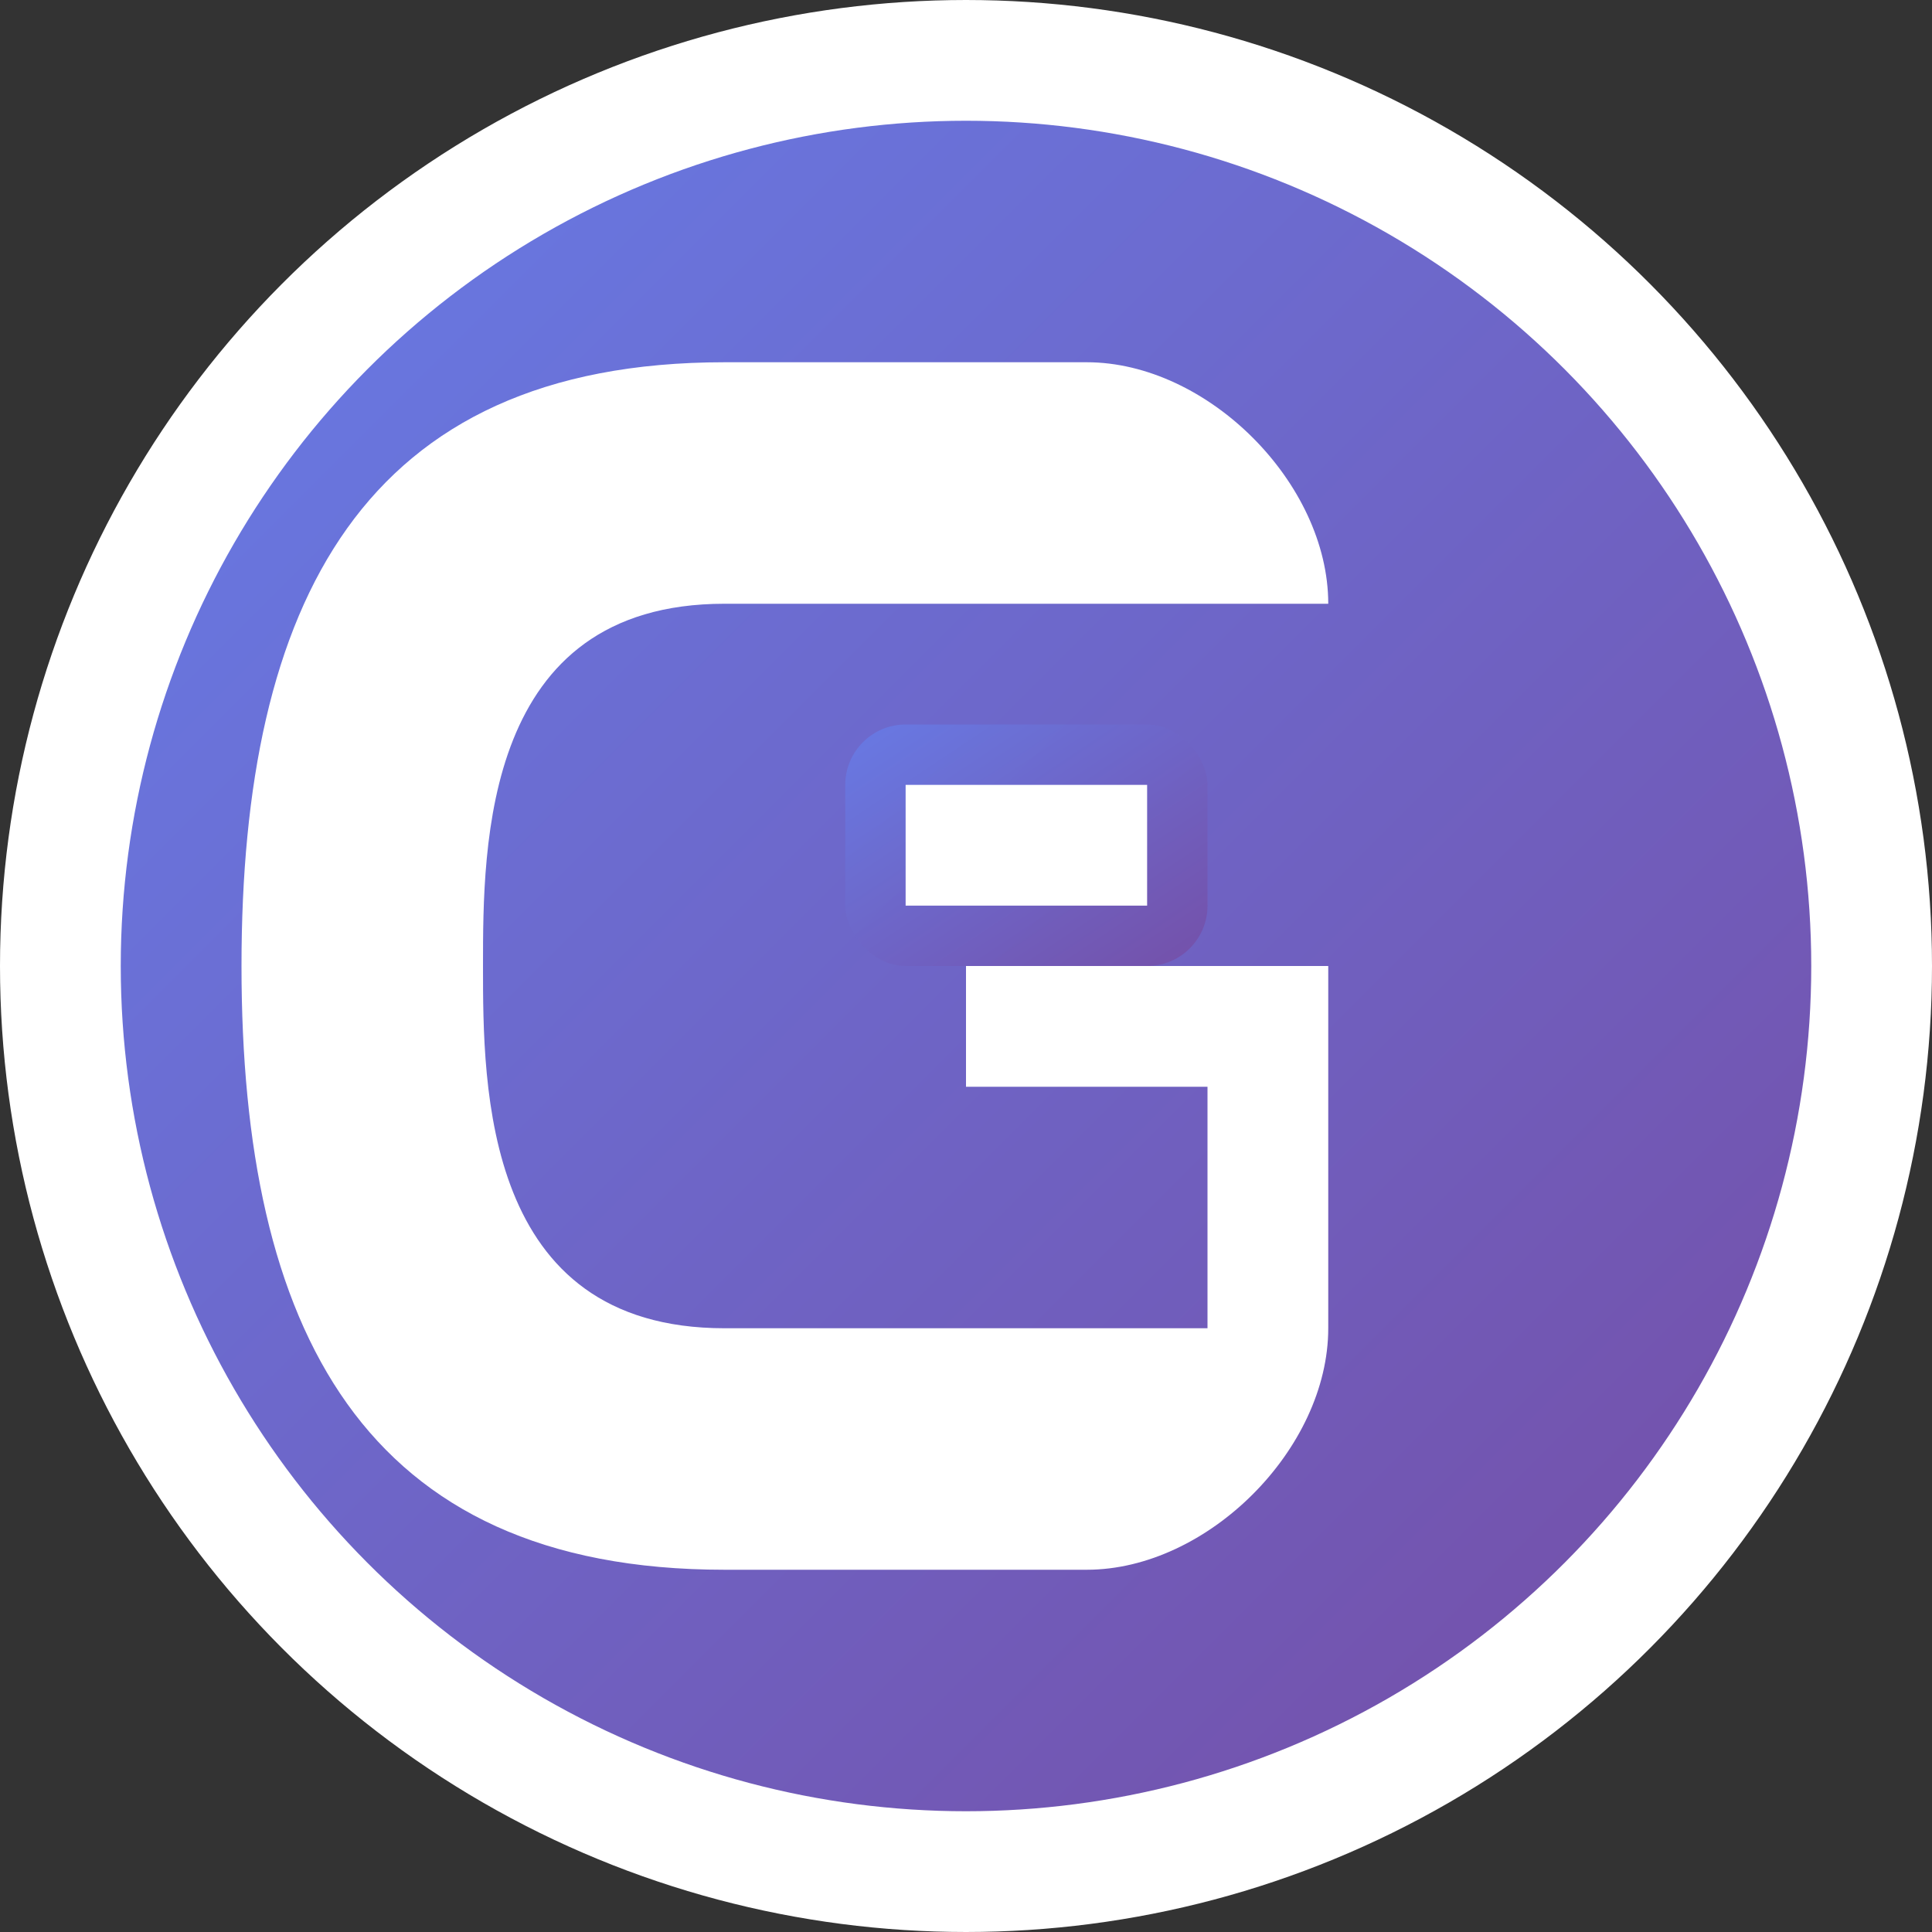
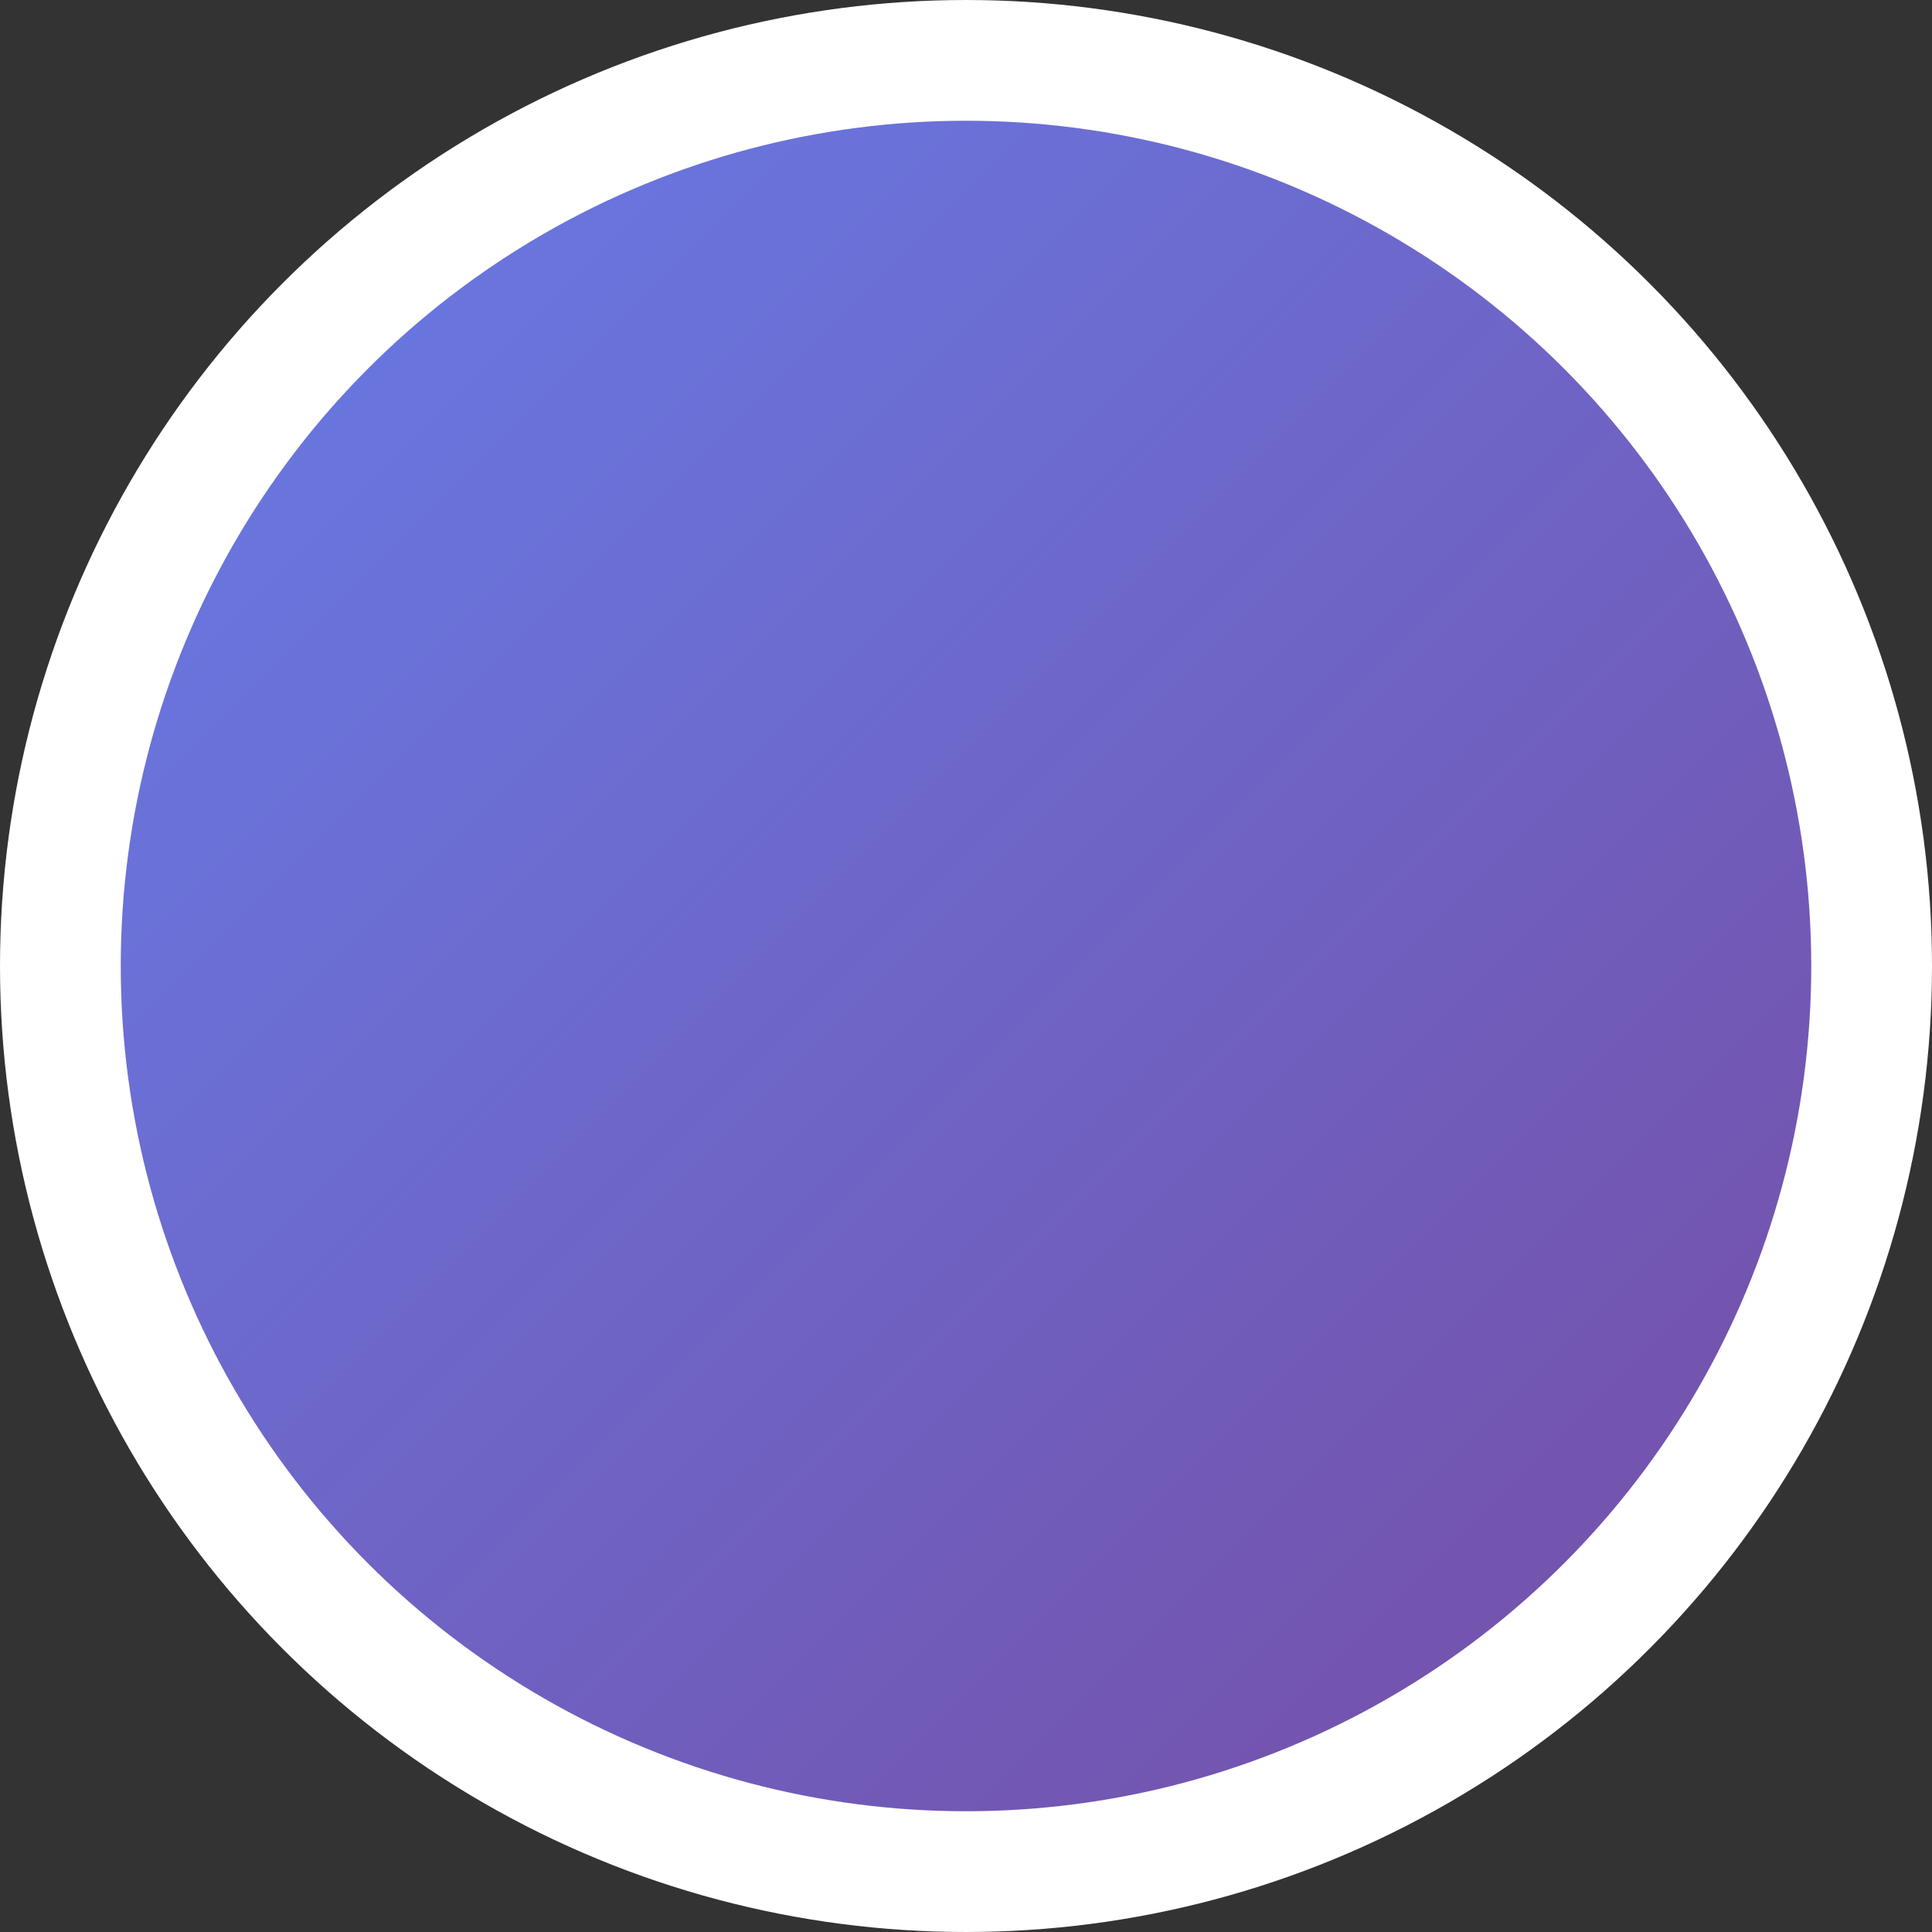
<svg xmlns="http://www.w3.org/2000/svg" width="32" height="32" viewBox="0 0 32 32" fill="none">
  <rect x="0" y="0" width="32" height="32" fill="#333333" stroke="none" />
  <defs>
    <linearGradient id="faviconGradient" x1="0%" y1="0%" x2="100%" y2="100%">
      <stop offset="0%" style="stop-color:#667eea" />
      <stop offset="100%" style="stop-color:#764ba2" />
    </linearGradient>
  </defs>
  <circle cx="16" cy="16" r="15" fill="url(#faviconGradient)" stroke="#ffffff" stroke-width="2" />
-   <path d="M12 10 C8 10 8 14 8 16 C8 18 8 22 12 22 L20 22 L20 18 L16 18 L16 16 L22 16 L22 22 C22 24 20 26 18 26 L12 26 C6 26 4 22 4 16 C4 10 6 6 12 6 L18 6 C20 6 22 8 22 10 L18 10 Z" fill="white" />
-   <rect x="14" y="12" width="6" height="4" rx="1" fill="url(#faviconGradient)" opacity="0.8" />
-   <rect x="15" y="13" width="4" height="2" fill="white" />
</svg>